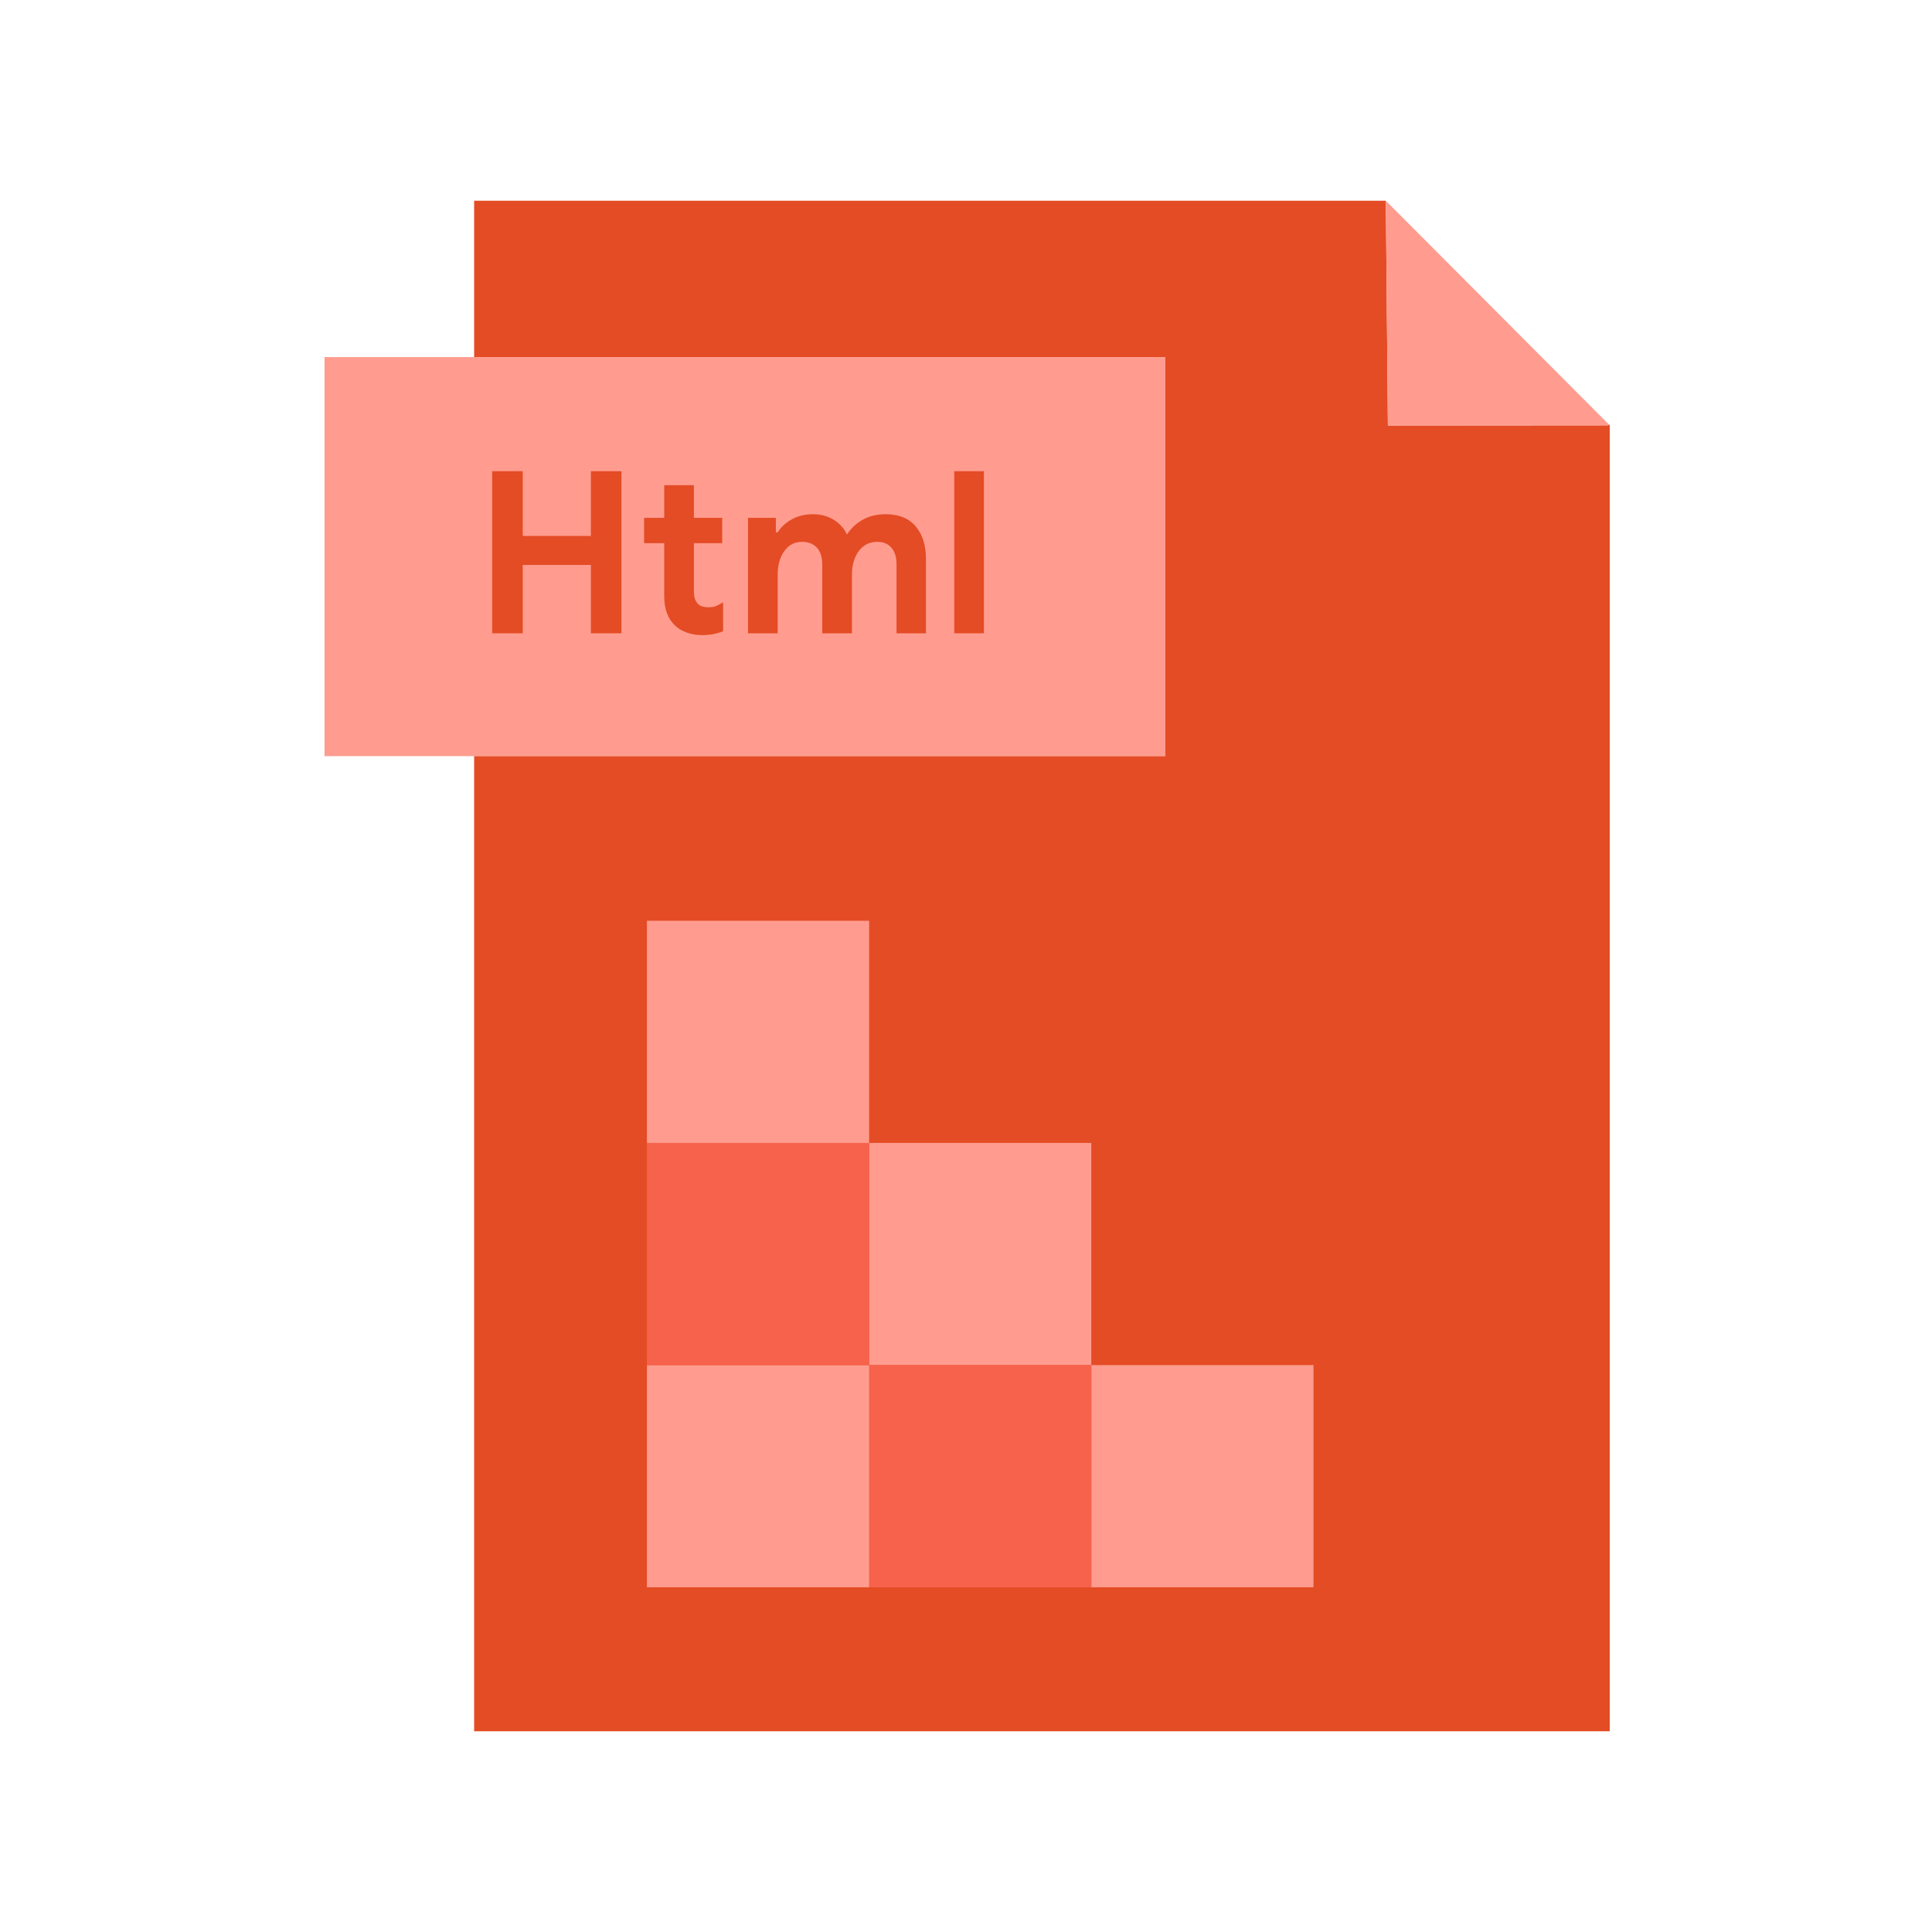
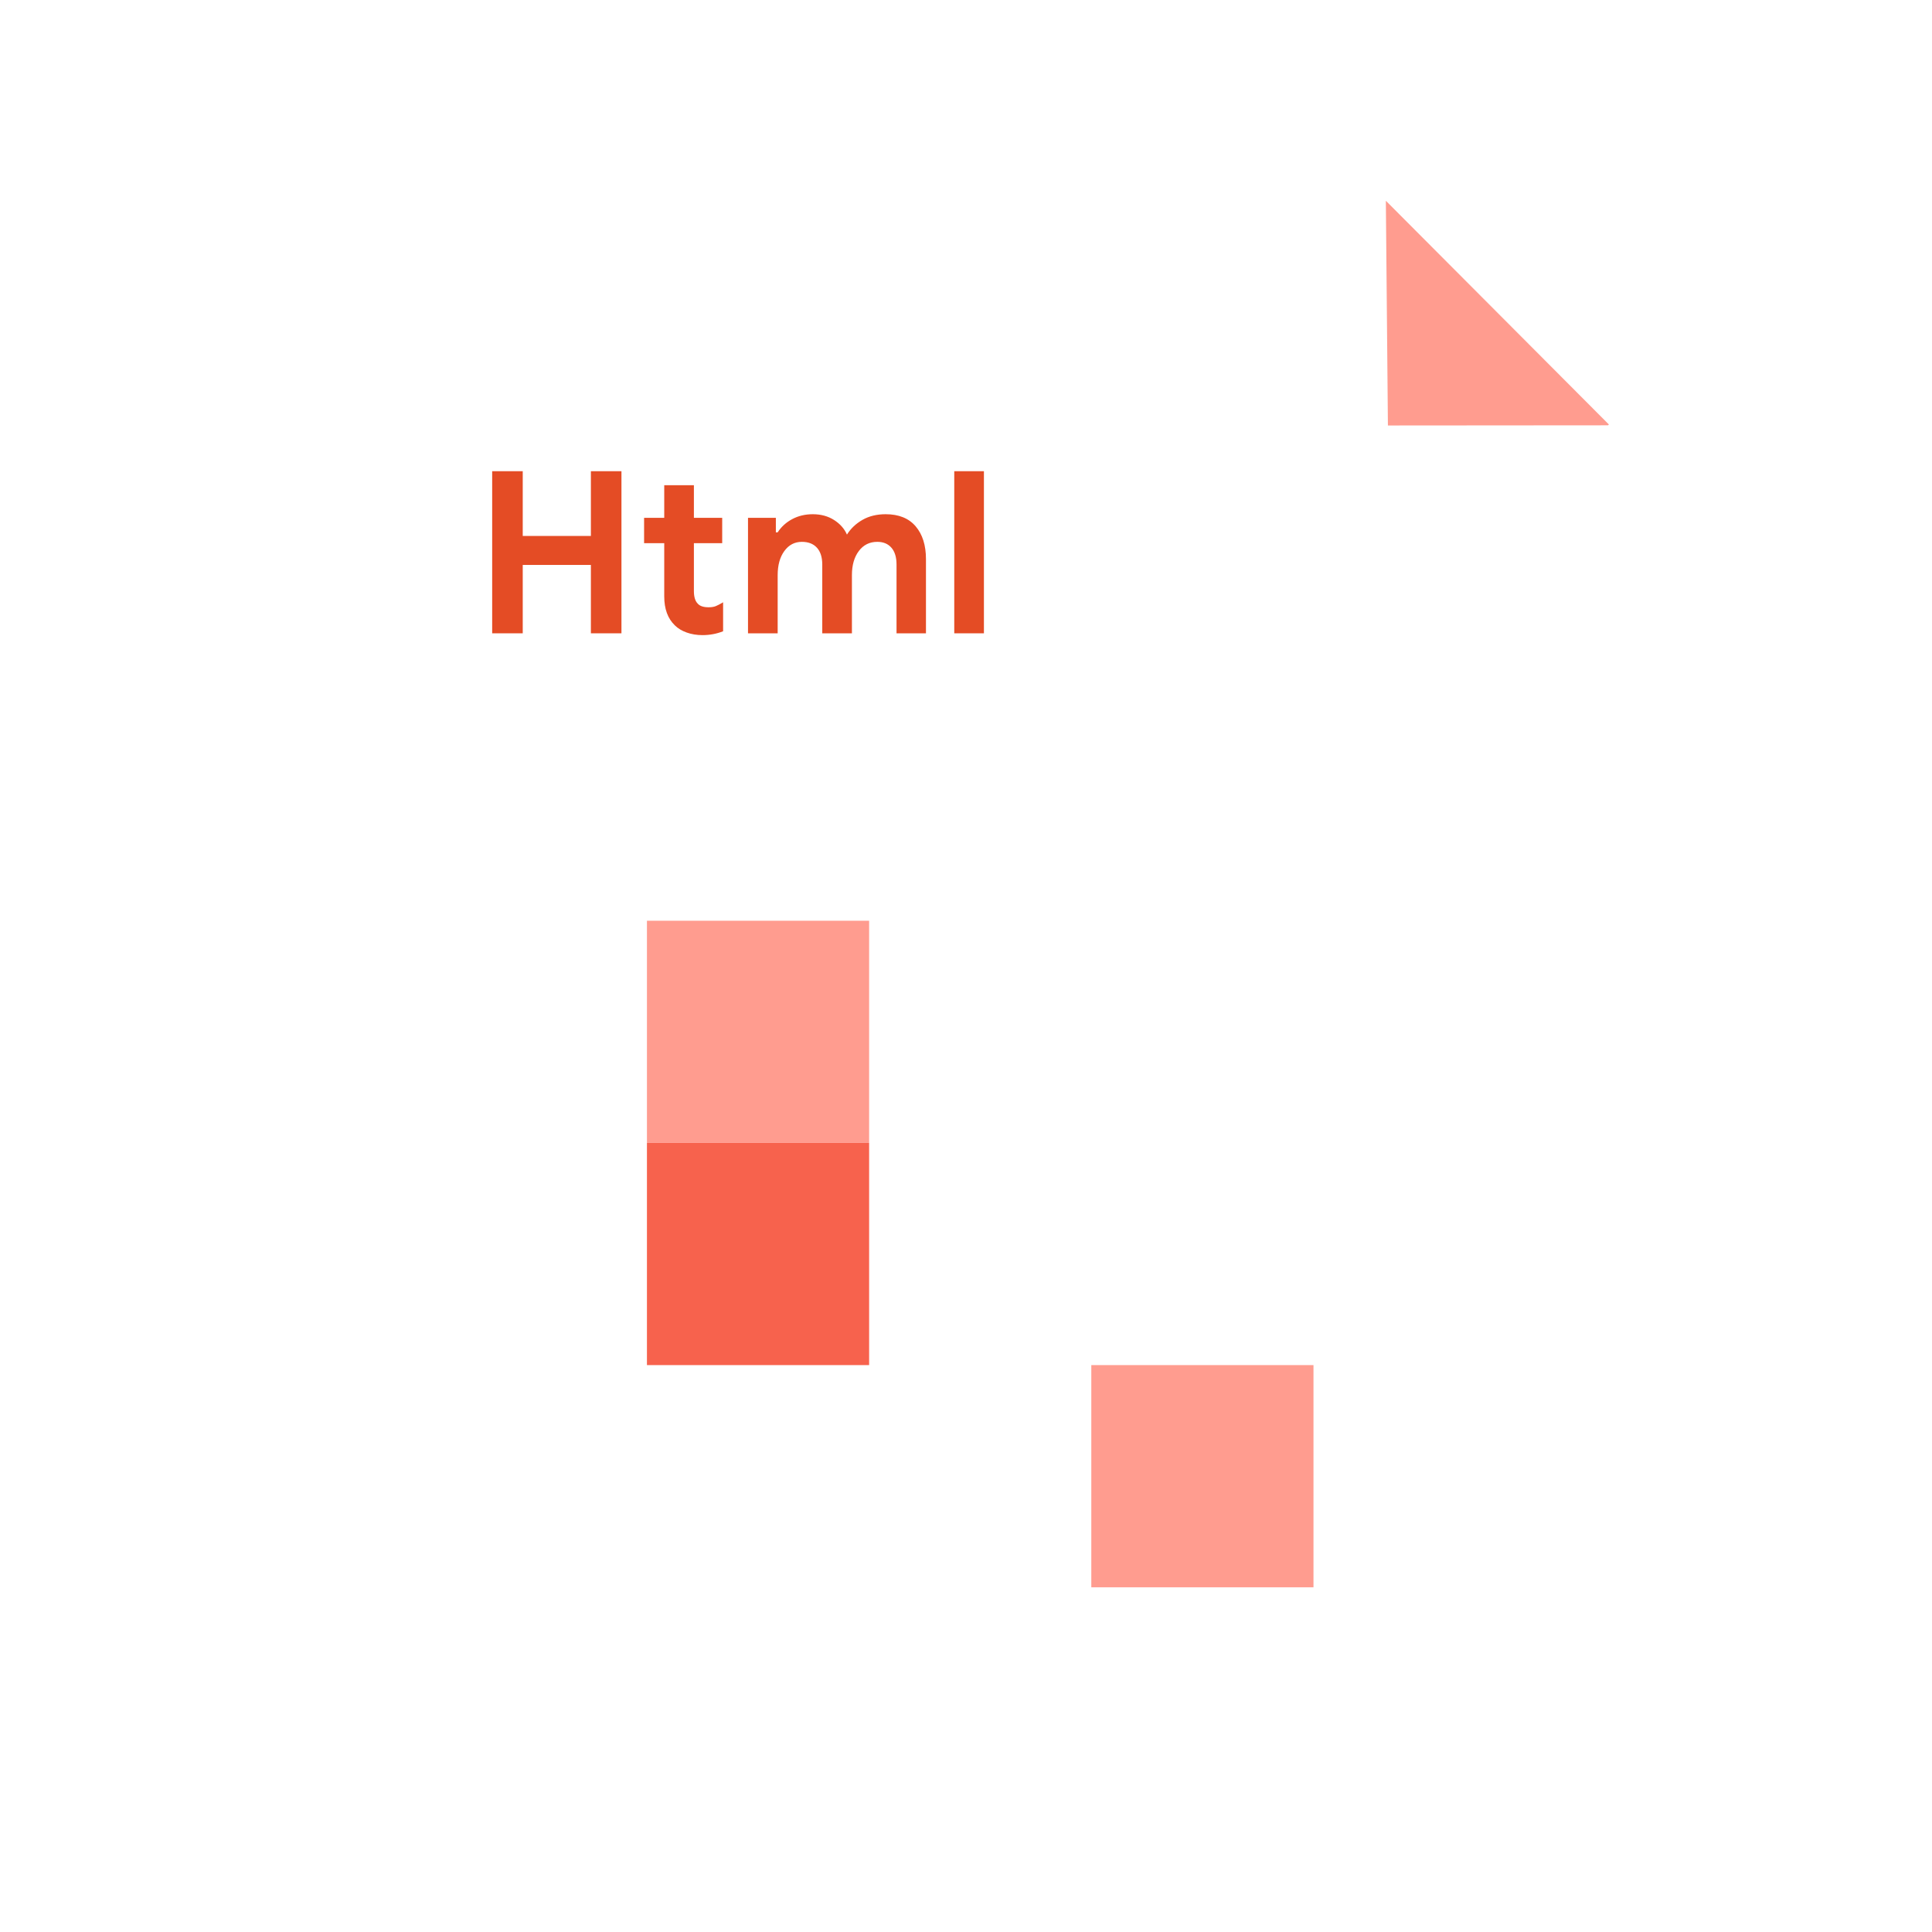
<svg xmlns="http://www.w3.org/2000/svg" version="1.1" id="Capa_1" x="0px" y="0px" width="512px" height="512px" viewBox="0 0 512 512" enable-background="new 0 0 512 512" xml:space="preserve">
  <g id="Layer_1">
</g>
-   <path fill="#FF9C8F" d="M125.948,94.625h-0.449H86v105.768h39.498h0.449h183.722V94.625H125.948z" />
-   <path fill="#E44C25" d="M426.593,112.714V458.81H125.65V200.391h183.184V94.625H125.65V53.191h241.616l0.043,0.054l-0.043,0.043  l0.545,59.469l58.335-0.044l0.229-0.218L426.593,112.714z" />
  <g enable-background="new    ">
    <path fill="#E44C25" d="M130.431,124.874h8.1v17.16h18.061v-17.16h8.1v42.96h-8.1v-18.12h-18.061v18.12h-8.1V124.874z" />
    <path fill="#E44C25" d="M181.97,167.624c-1.28-0.459-2.32-1.09-3.12-1.89c-1.88-1.801-2.819-4.359-2.819-7.681v-14.1h-5.34v-6.72   h5.34v-8.641h7.859v8.641h7.5v6.72h-7.5v12.66c0,1.56,0.34,2.68,1.021,3.359c0.56,0.641,1.52,0.96,2.88,0.96   c0.76,0,1.39-0.099,1.89-0.3c0.5-0.199,1.149-0.54,1.95-1.02v7.68c-1.72,0.68-3.54,1.021-5.46,1.021   C184.65,168.314,183.25,168.083,181.97,167.624z" />
    <path fill="#E44C25" d="M198.23,137.234h7.38v3.84h0.48c0.96-1.479,2.25-2.649,3.869-3.51c1.62-0.86,3.43-1.29,5.431-1.29   c2.16,0,4.039,0.51,5.64,1.529c1.6,1.021,2.739,2.311,3.42,3.87c1-1.6,2.37-2.899,4.11-3.899s3.789-1.5,6.149-1.5   c3.48,0,6.13,1.07,7.95,3.21s2.73,5.03,2.73,8.67v19.68h-7.8v-18.24c0-1.92-0.45-3.399-1.351-4.439   c-0.899-1.04-2.15-1.561-3.75-1.561c-2.04,0-3.67,0.811-4.89,2.431c-1.221,1.619-1.83,3.75-1.83,6.39v15.42h-7.86v-18.24   c0-1.92-0.471-3.399-1.41-4.439s-2.271-1.561-3.989-1.561c-1.92,0-3.471,0.811-4.65,2.431c-1.181,1.619-1.77,3.75-1.77,6.39v15.42   h-7.86V137.234z" />
    <path fill="#E44C25" d="M252.889,124.874h7.861v42.96h-7.861V124.874z" />
  </g>
  <rect x="289.206" y="361.766" fill="#FF9C8F" width="58.88" height="58.881" />
-   <rect x="230.326" y="302.886" fill="#FF9C8F" width="58.88" height="58.88" />
-   <rect x="230.326" y="361.766" fill="#F7624D" width="58.88" height="58.881" />
-   <rect x="171.446" y="361.766" fill="#FF9C8F" width="58.882" height="58.881" />
  <rect x="171.446" y="302.886" fill="#F7624D" width="58.882" height="58.88" />
  <rect x="171.446" y="244.006" fill="#FF9C8F" width="58.882" height="58.882" />
  <polygon fill="#FF9C8F" points="367.309,53.245 426.372,112.496 426.146,112.714 367.811,112.758 367.266,53.289 " />
</svg>